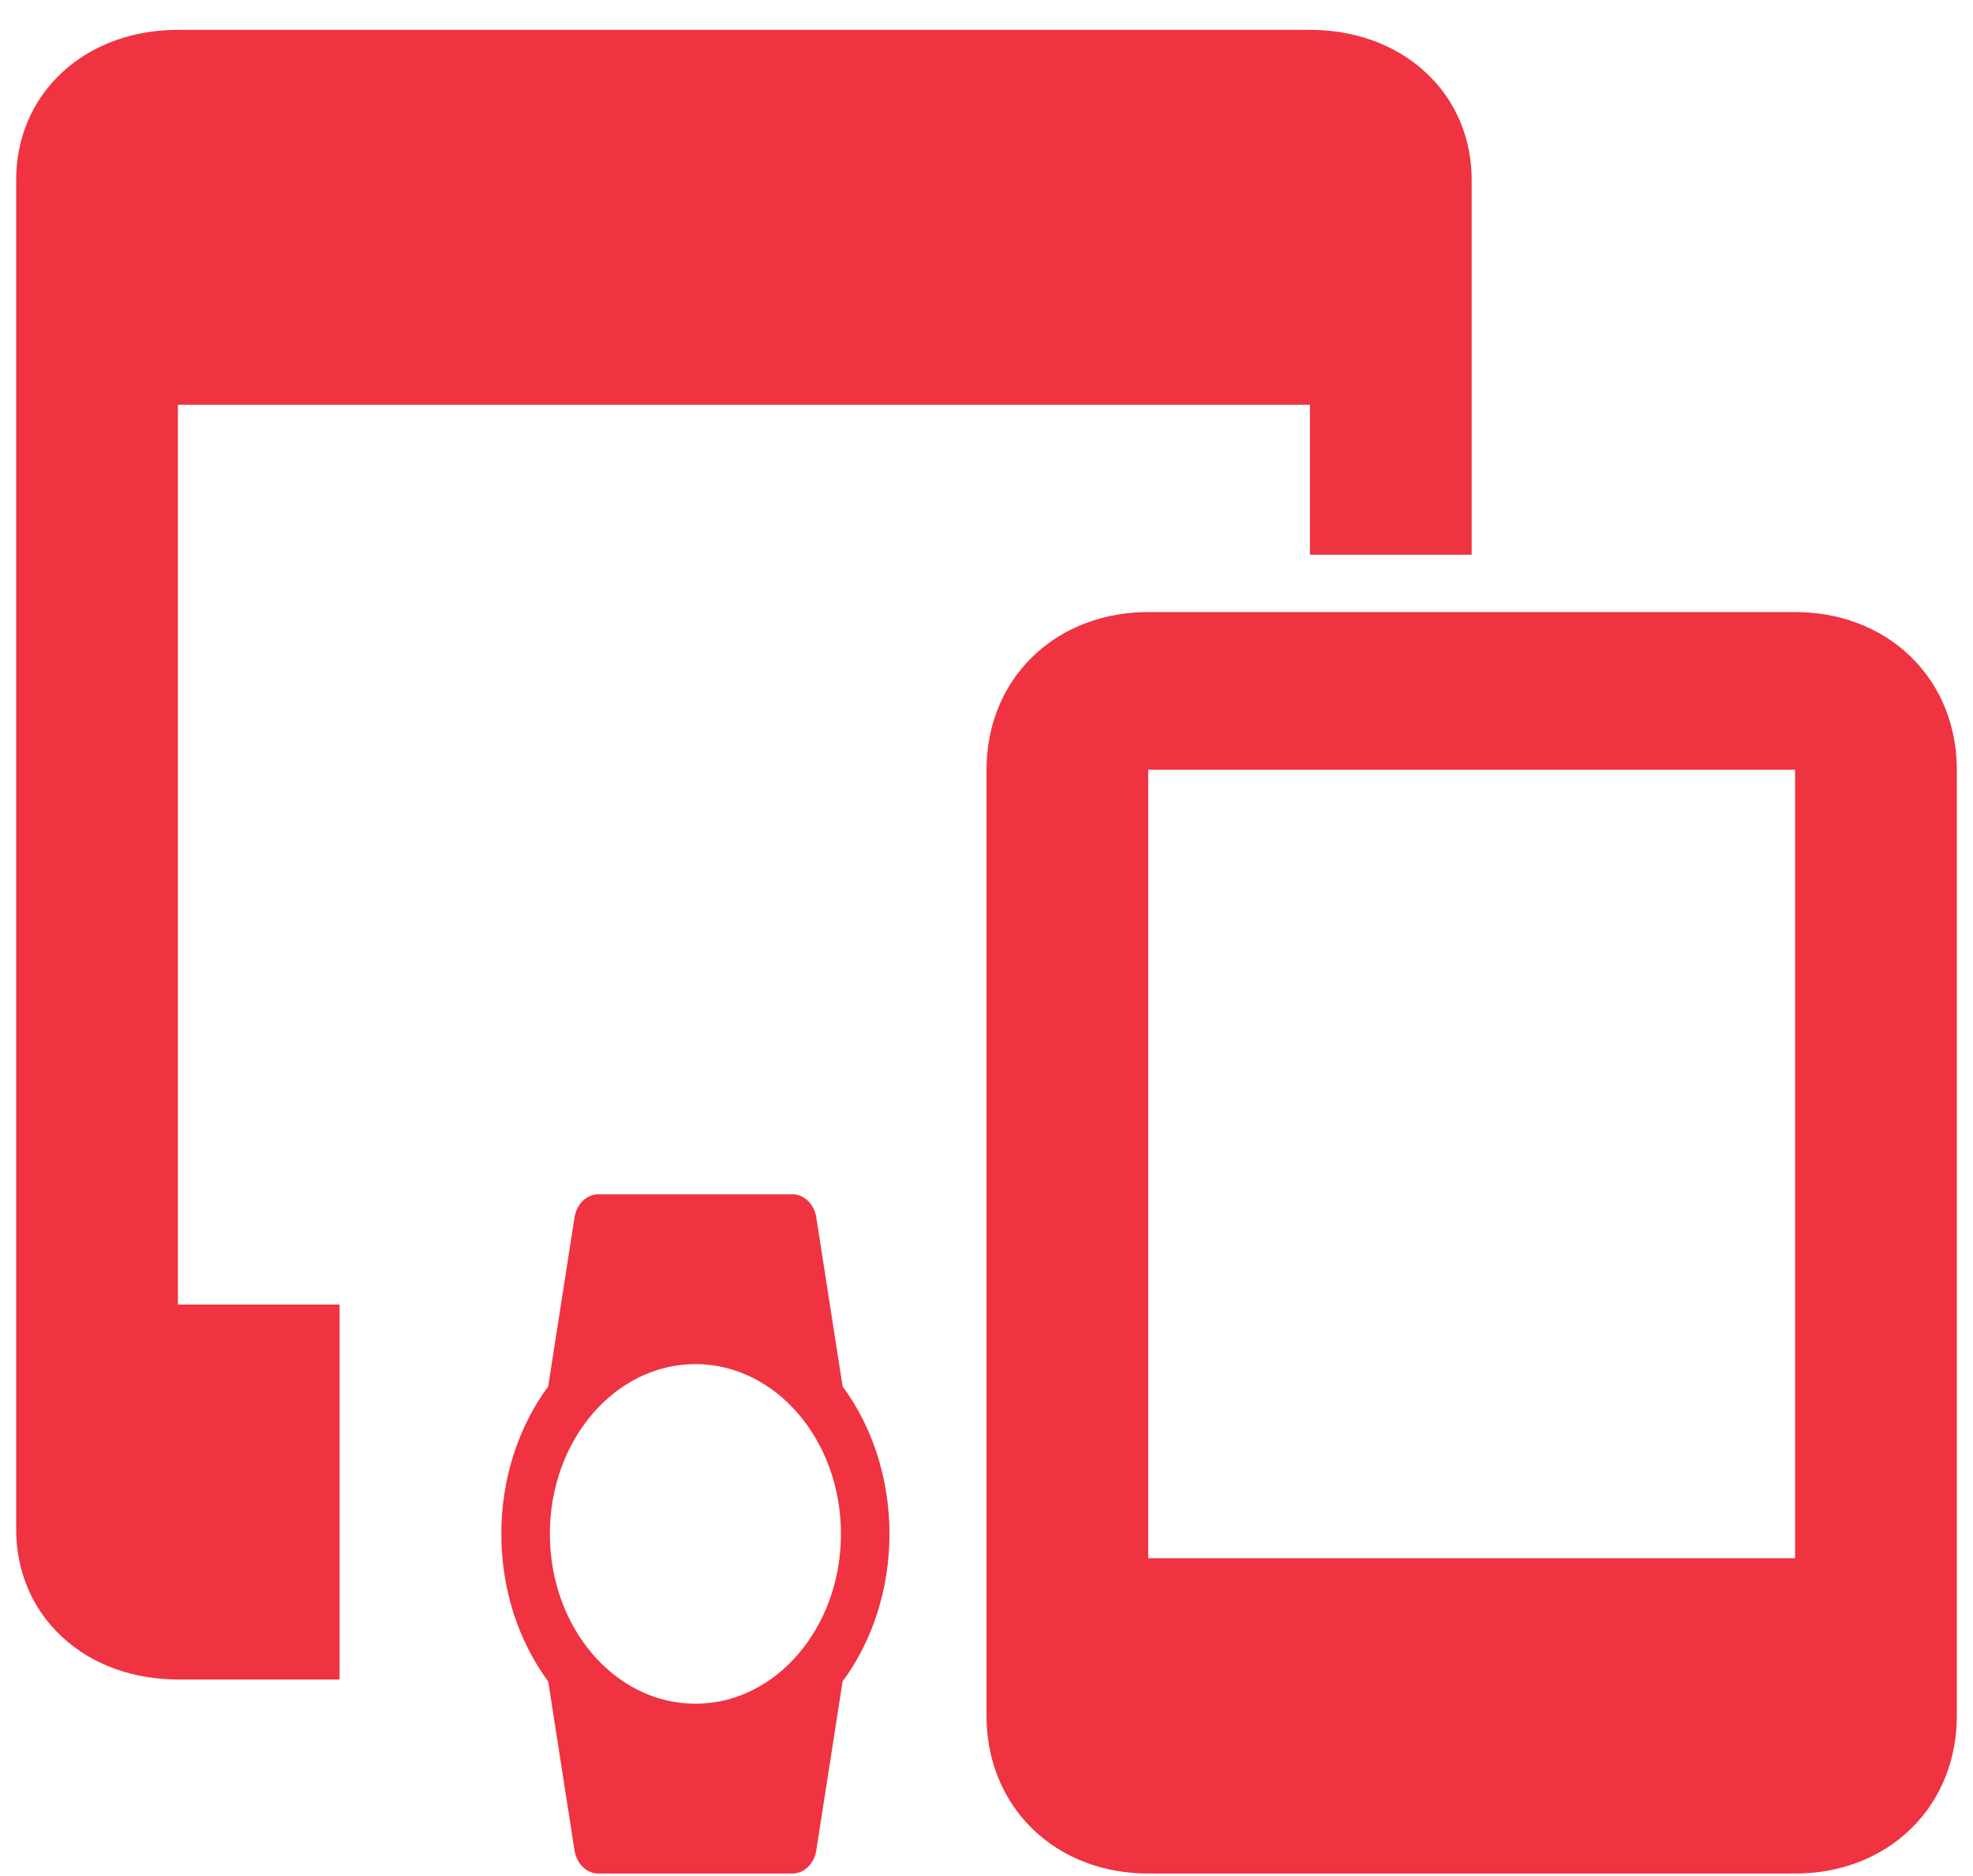
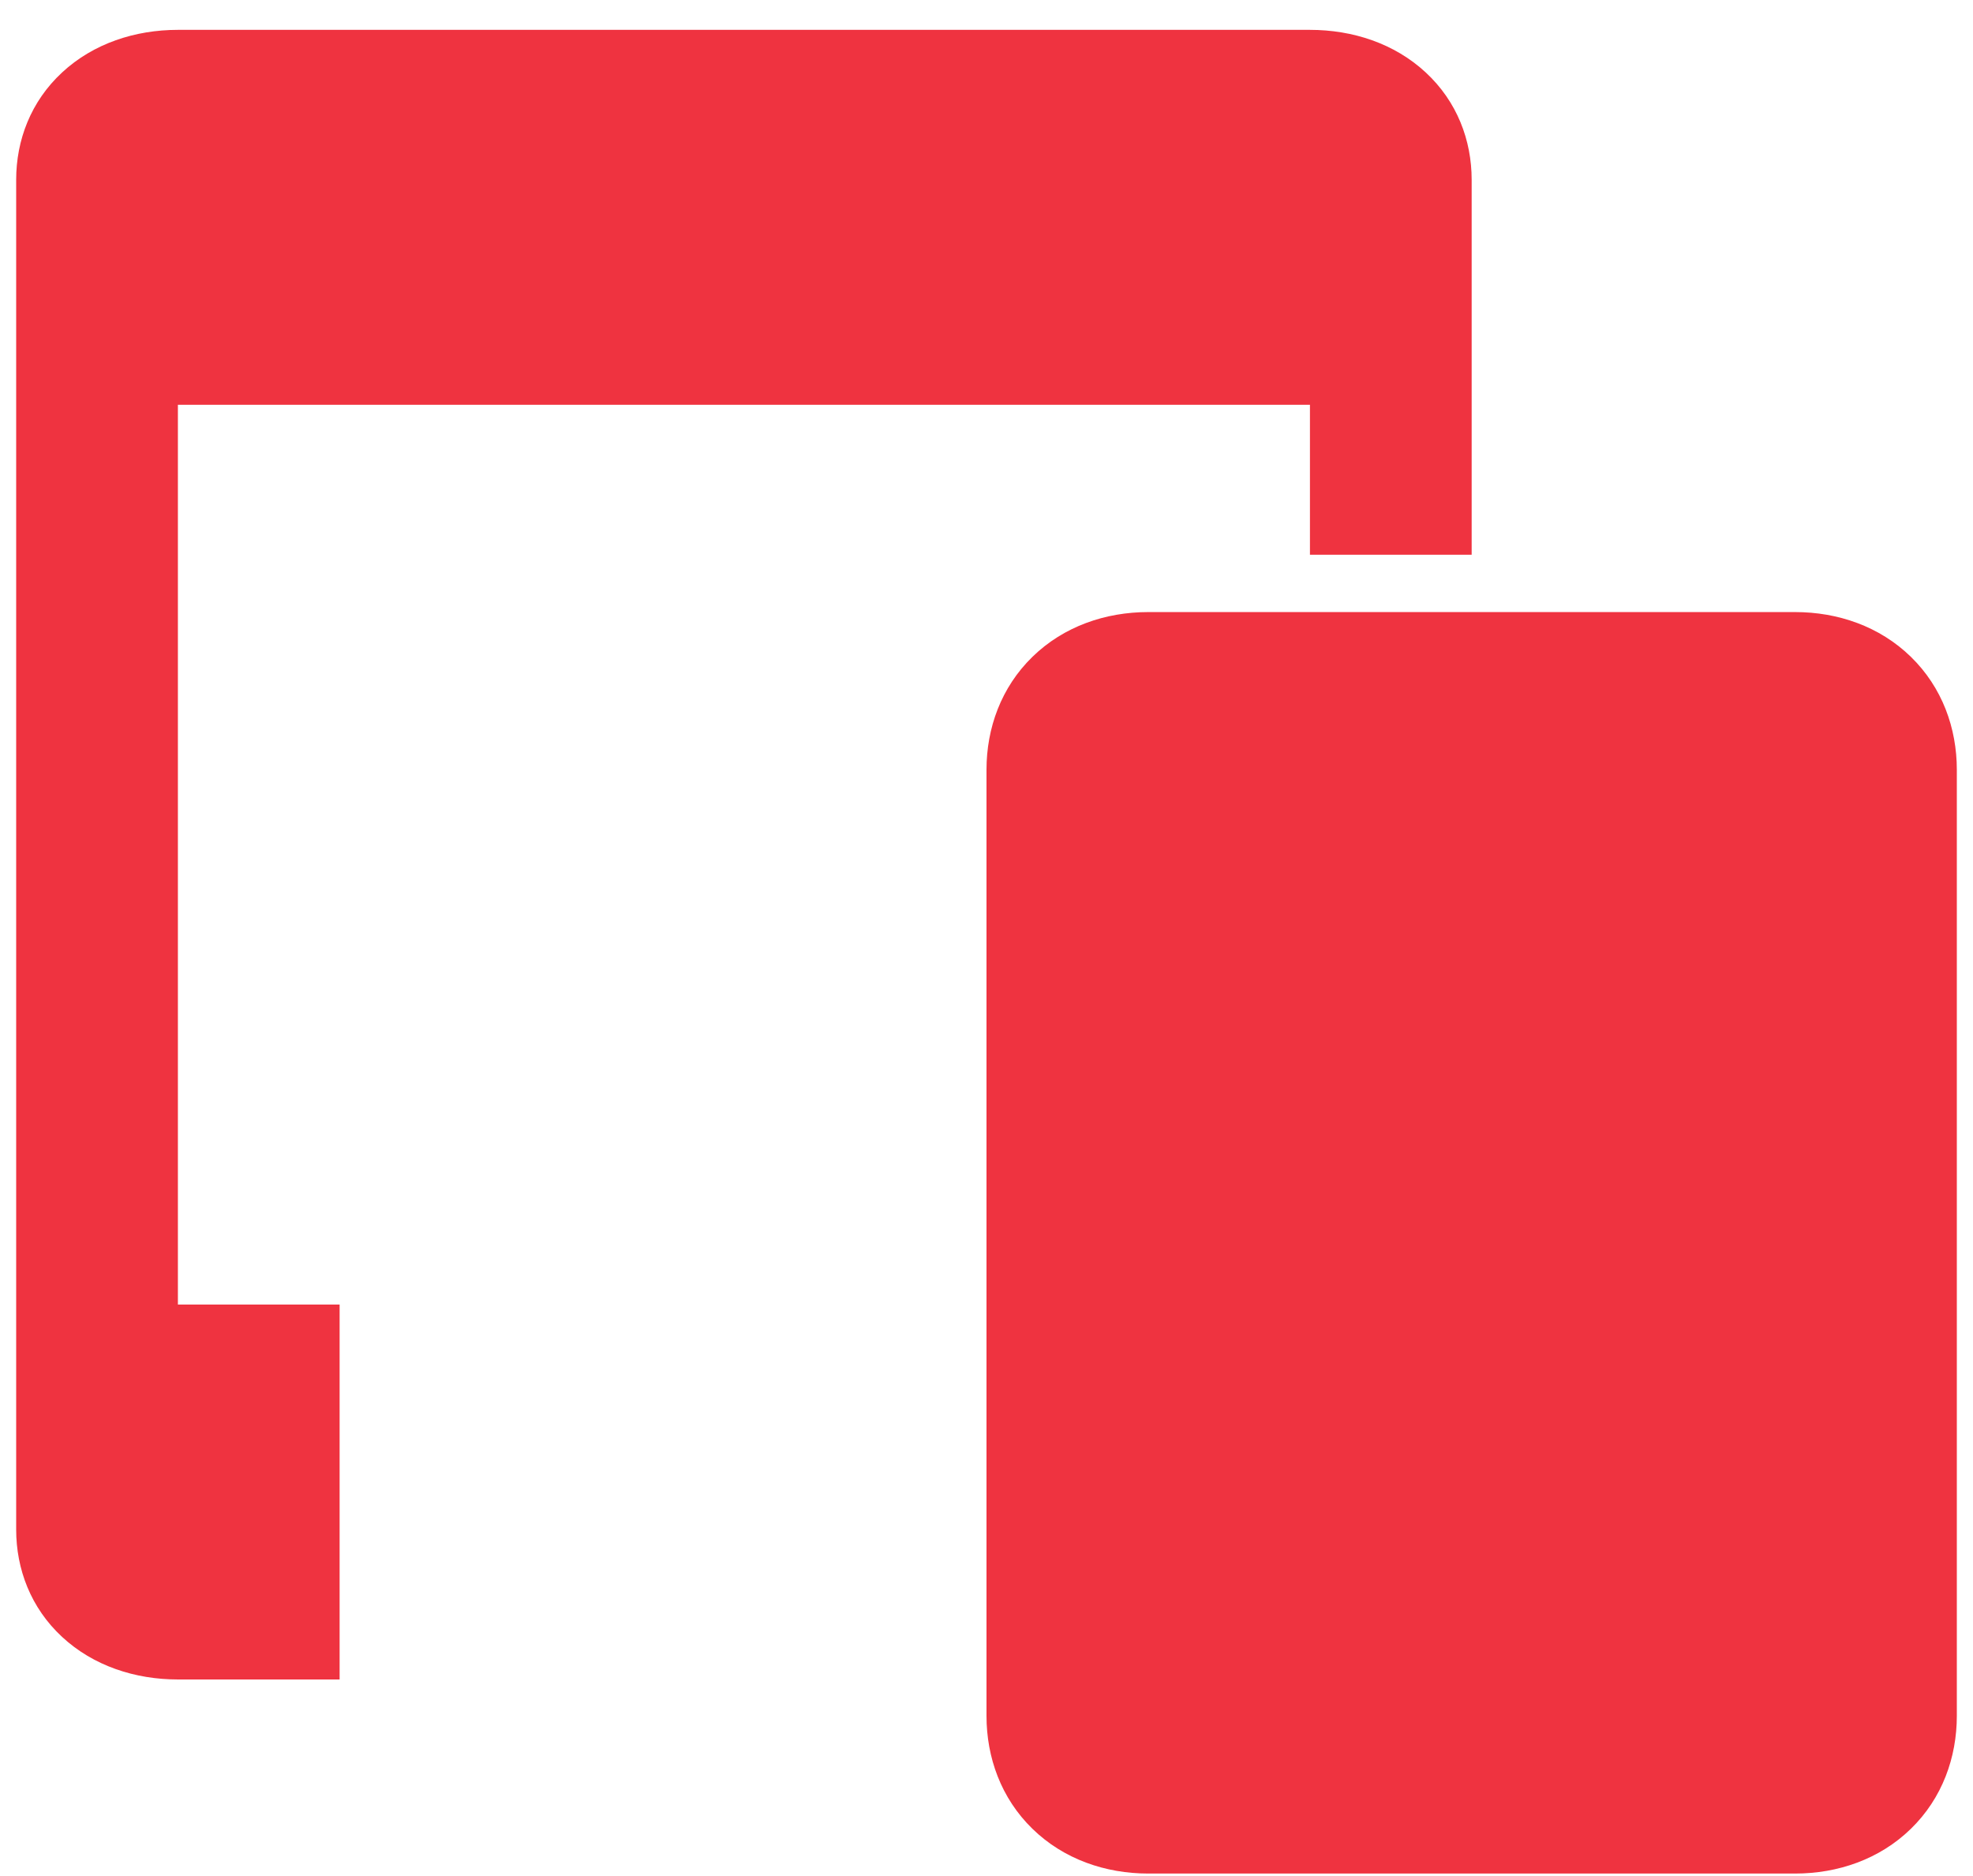
<svg xmlns="http://www.w3.org/2000/svg" width="61" height="58" viewBox="0 0 61 58" fill="none">
  <path fill-rule="evenodd" clip-rule="evenodd" d="M1.92 2.24C2.889 1.341 4.182 0.923 5.5 0.923H40.5C41.818 0.923 43.111 1.341 44.08 2.24C45.05 3.139 45.5 4.337 45.5 5.559V17.15H40.5V12.514H5.5V40.332H10.5V51.923H5.5C4.182 51.923 2.889 51.506 1.92 50.607C0.95 49.708 0.5 48.509 0.5 47.287V5.559C0.5 4.337 0.95 3.139 1.92 2.24Z" fill="#EF3340" />
-   <path fill-rule="evenodd" clip-rule="evenodd" d="M18.5 36.923C18.137 36.923 17.827 37.225 17.762 37.642L16.949 42.862C16.046 44.087 15.5 45.681 15.5 47.423C15.5 49.166 16.046 50.759 16.949 51.984L17.762 57.205C17.827 57.621 18.137 57.923 18.5 57.923H24.5C24.863 57.923 25.173 57.621 25.238 57.205L26.051 51.984C26.954 50.759 27.5 49.166 27.5 47.423C27.5 45.681 26.954 44.087 26.051 42.862L25.238 37.642C25.173 37.225 24.863 36.923 24.5 36.923H18.5ZM17 47.423C17 44.524 19.015 42.173 21.5 42.173C23.985 42.173 26 44.524 26 47.423C26 50.323 23.985 52.673 21.5 52.673C19.015 52.673 17 50.323 17 47.423Z" fill="#EF3340" />
-   <path fill-rule="evenodd" clip-rule="evenodd" d="M35.5 18.923C34.182 18.923 32.889 19.362 31.92 20.307C30.95 21.253 30.5 22.513 30.5 23.798V53.048C30.5 54.333 30.95 55.594 31.92 56.539C32.889 57.484 34.182 57.923 35.5 57.923H55.5C56.818 57.923 58.111 57.484 59.08 56.539C60.05 55.594 60.5 54.333 60.5 53.048V23.798C60.5 22.513 60.05 21.253 59.08 20.307C58.111 19.362 56.818 18.923 55.5 18.923H35.5ZM35.5 23.798H55.5V48.173H35.5V23.798Z" fill="#EF3340" />
+   <path fill-rule="evenodd" clip-rule="evenodd" d="M35.5 18.923C34.182 18.923 32.889 19.362 31.92 20.307C30.95 21.253 30.5 22.513 30.5 23.798V53.048C30.5 54.333 30.95 55.594 31.92 56.539C32.889 57.484 34.182 57.923 35.5 57.923H55.5C56.818 57.923 58.111 57.484 59.08 56.539C60.05 55.594 60.5 54.333 60.5 53.048V23.798C60.5 22.513 60.05 21.253 59.08 20.307C58.111 19.362 56.818 18.923 55.5 18.923H35.5ZM35.5 23.798H55.5V48.173V23.798Z" fill="#EF3340" />
</svg>